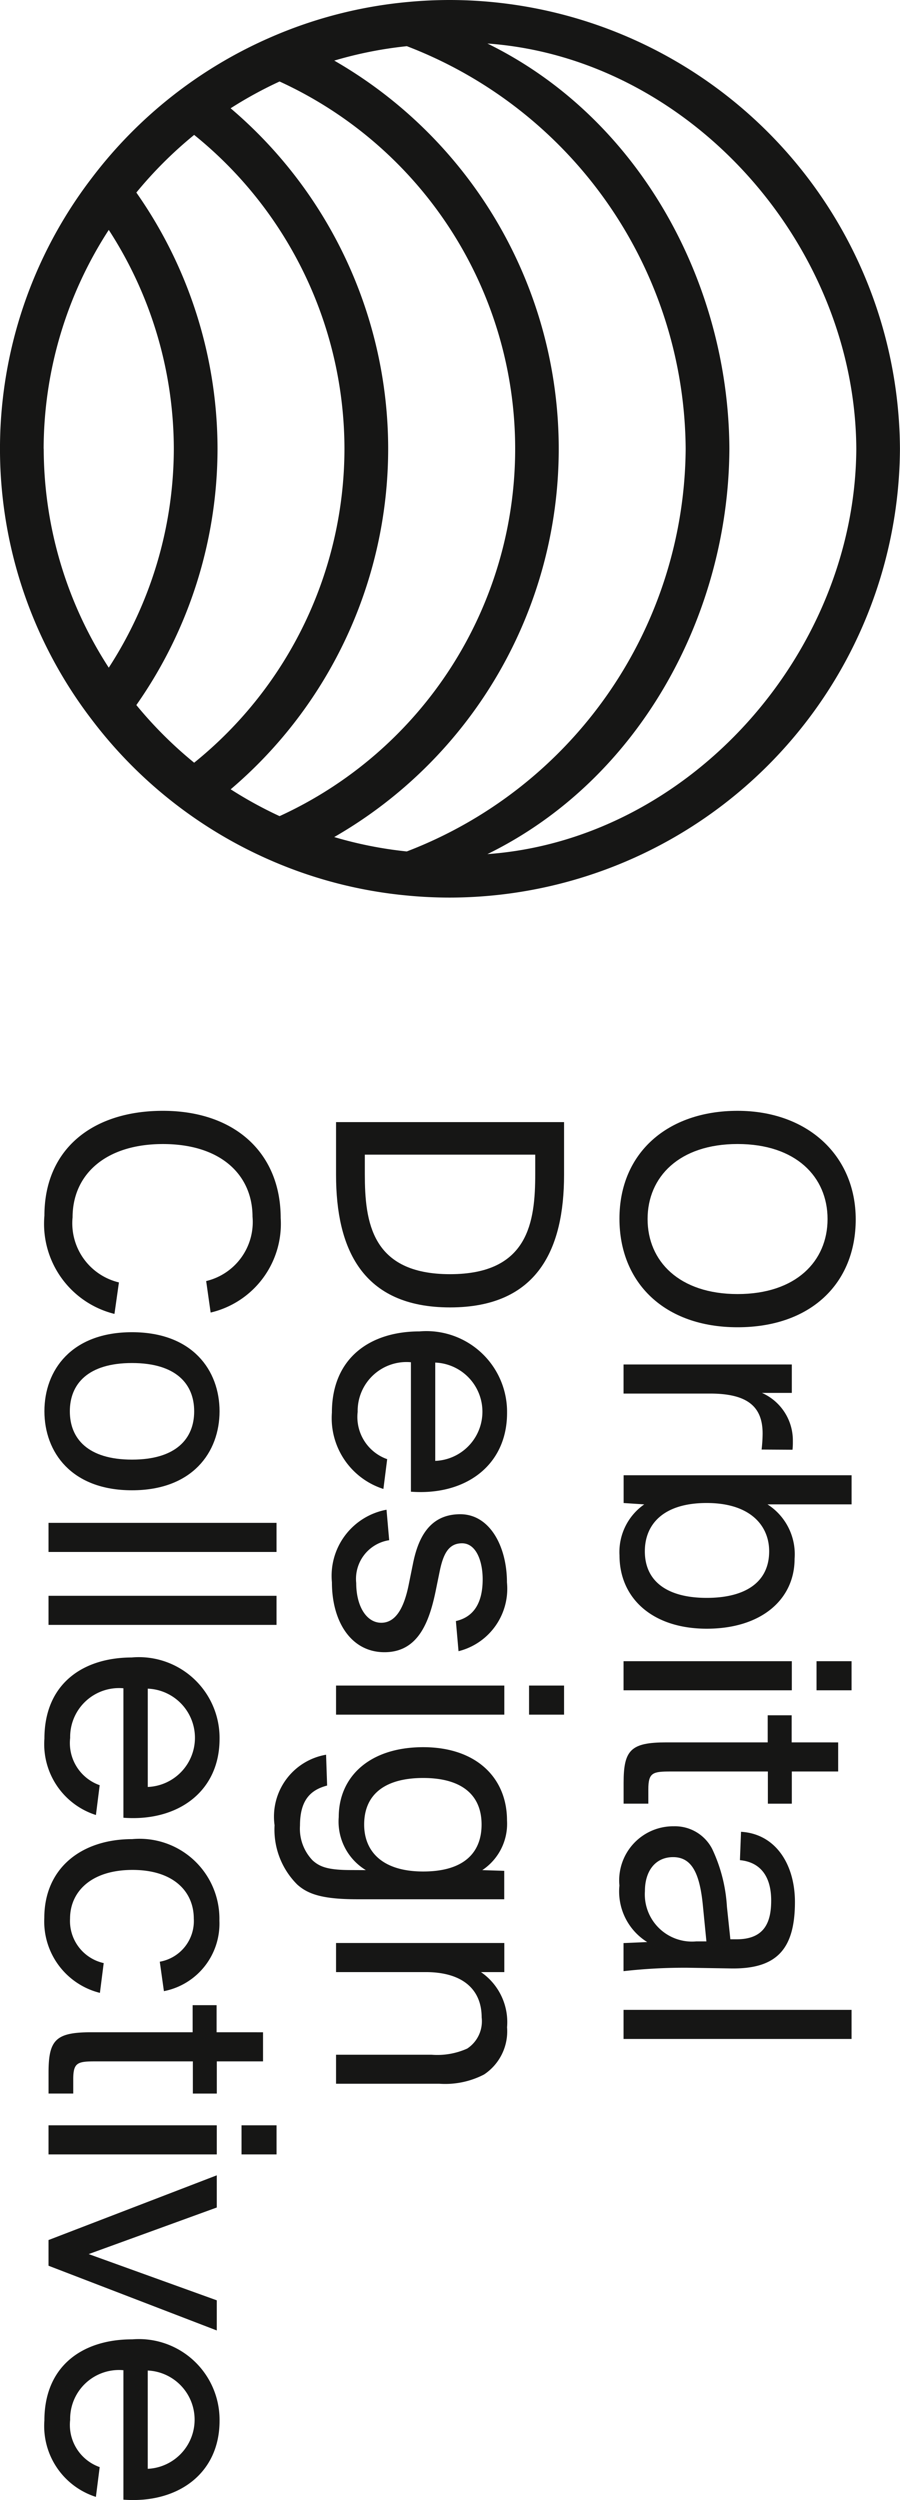
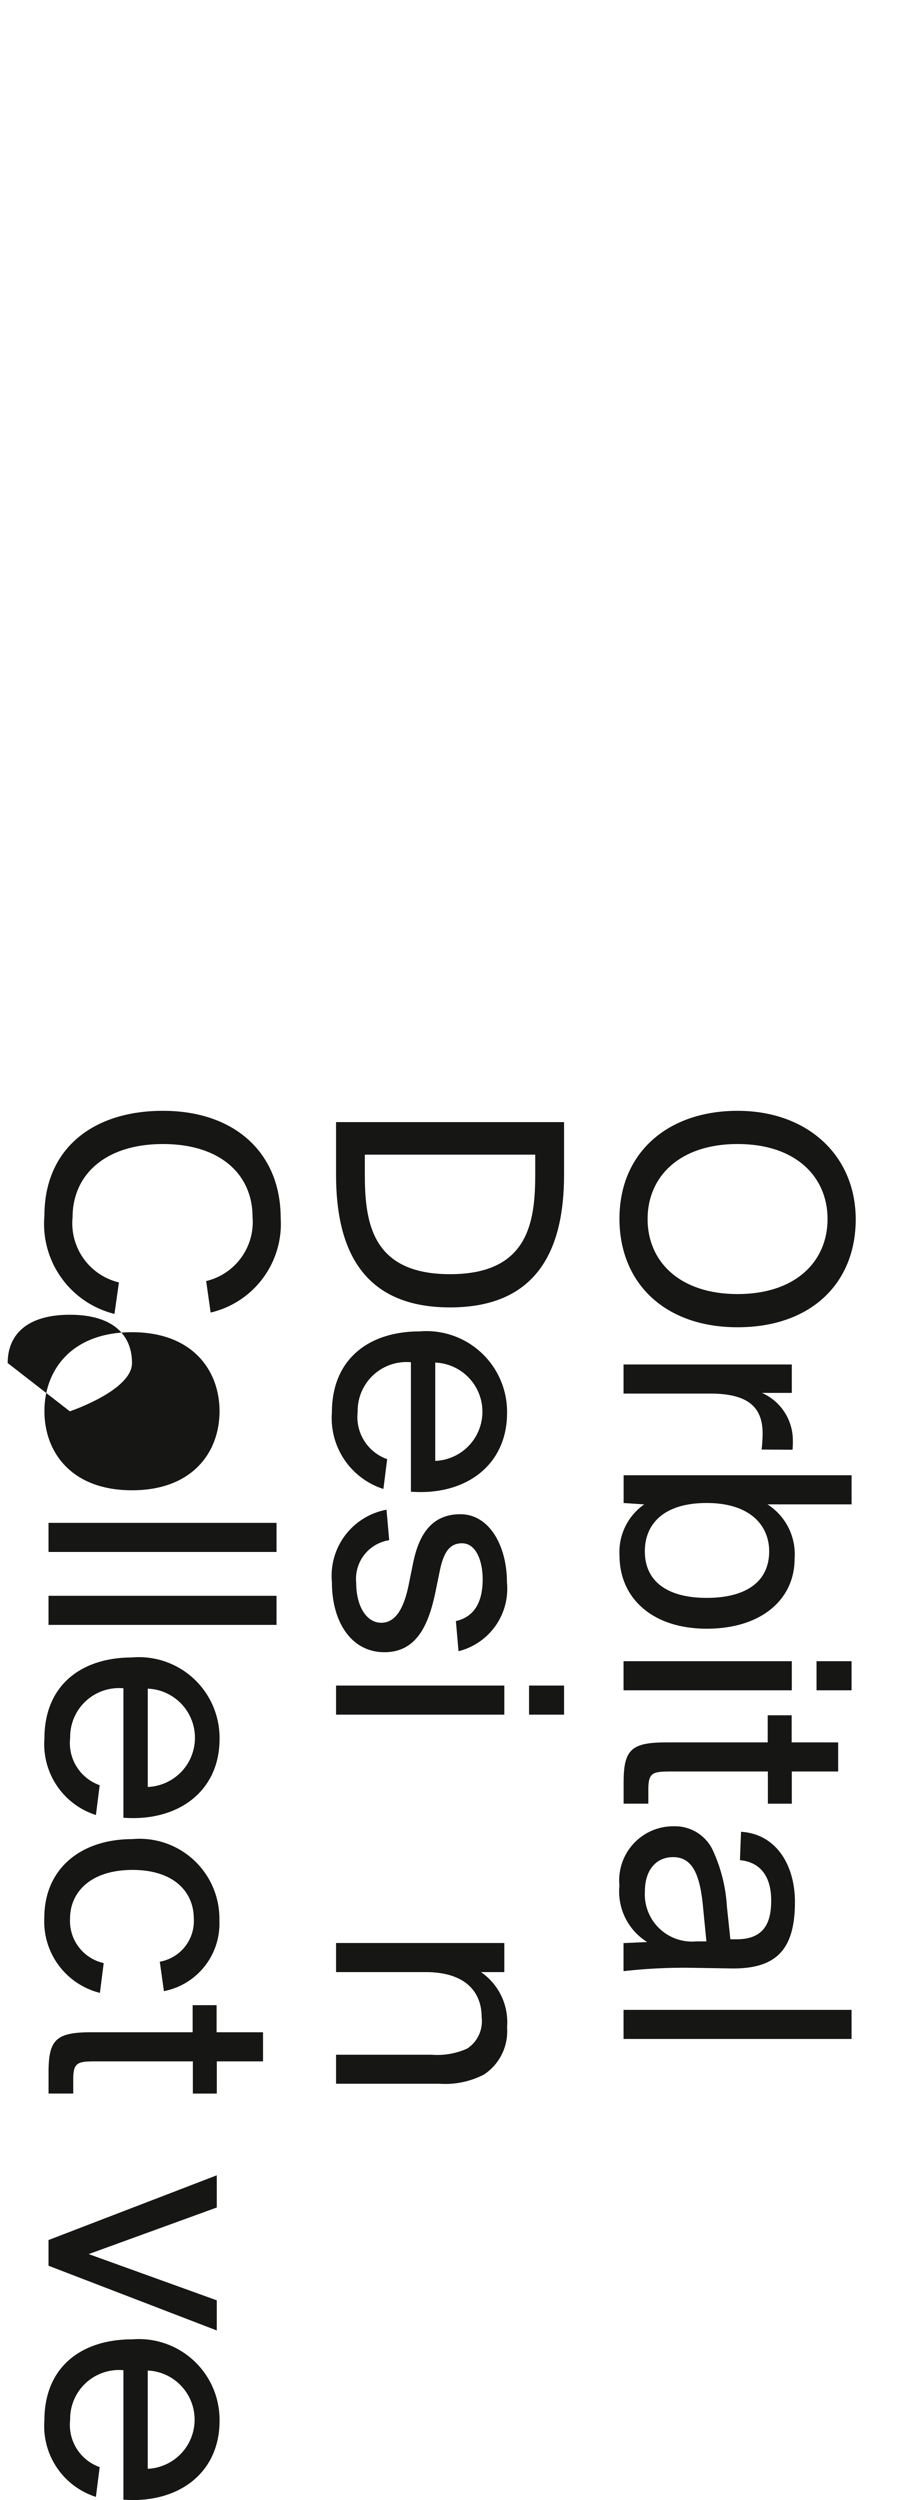
<svg xmlns="http://www.w3.org/2000/svg" id="Raggruppa_802" data-name="Raggruppa 802" width="33.802" height="93.808" viewBox="0 0 33.802 93.808">
  <defs>
    <clipPath id="clip-path">
      <rect id="Rettangolo_1103" data-name="Rettangolo 1103" width="33.802" height="93.808" fill="none" />
    </clipPath>
  </defs>
  <g id="Raggruppa_801" data-name="Raggruppa 801" clip-path="url(#clip-path)">
-     <path id="Tracciato_302" data-name="Tracciato 302" d="M33.8,16.841A16.931,16.931,0,0,0,16.9,0c-.533,0-1.068.026-1.588.075A16.69,16.69,0,0,0,10.163,1.4,16.865,16.865,0,0,0,3.431,6.7a16.7,16.7,0,0,0,0,20.282,16.868,16.868,0,0,0,6.731,5.3,16.682,16.682,0,0,0,5.149,1.323c.521.05,1.056.075,1.588.075A16.931,16.931,0,0,0,33.8,16.841m-32.161,0A15.127,15.127,0,0,1,4.085,8.627a15.126,15.126,0,0,1,2.443,8.213,15.126,15.126,0,0,1-2.443,8.213,15.127,15.127,0,0,1-2.443-8.213m3.479,9.616A16.759,16.759,0,0,0,8.17,16.841,16.759,16.759,0,0,0,5.121,7.225,15.42,15.42,0,0,1,7.292,5.062a15.153,15.153,0,0,1,5.645,11.779A15.153,15.153,0,0,1,7.292,28.619a15.436,15.436,0,0,1-2.171-2.163m3.542,3.162a16.777,16.777,0,0,0,5.916-12.778A16.777,16.777,0,0,0,8.662,4.063,15.33,15.33,0,0,1,10.5,3.058a15.159,15.159,0,0,1,0,27.566,15.372,15.372,0,0,1-1.833-1.005m3.887,1.789a16.8,16.8,0,0,0,0-29.134,15.042,15.042,0,0,1,2.727-.541A16.3,16.3,0,0,1,25.752,16.841,16.3,16.3,0,0,1,15.277,31.949a15.041,15.041,0,0,1-2.727-.541M27.394,16.841c-.029-6.169-3.335-12.391-9.088-15.208,7.6.545,13.811,7.551,13.855,15.208C32.117,24.5,25.905,31.5,18.306,32.049c5.754-2.817,9.06-9.039,9.088-15.208" transform="translate(0 0)" fill="#161615" />
    <path id="Tracciato_303" data-name="Tracciato 303" d="M77.541,142.971c0-2.48,1.818-4.048,4.437-4.048s4.437,1.671,4.437,4.074-1.689,4.048-4.437,4.048-4.437-1.671-4.437-4.074m7.816.013c0-1.581-1.187-2.815-3.379-2.815s-3.38,1.234-3.38,2.815,1.187,2.815,3.38,2.815,3.379-1.234,3.379-2.815" transform="translate(-54.276 -97.242)" fill="#161615" />
    <path id="Tracciato_304" data-name="Tracciato 304" d="M83.242,173.821a5.48,5.48,0,0,0,.038-.6c0-1-.554-1.5-1.973-1.5H78.057v-1.092h6.32v1.067H83.255a1.949,1.949,0,0,1,1.161,1.812,2.786,2.786,0,0,1-.013.321Z" transform="translate(-54.638 -119.43)" fill="#161615" />
    <path id="Tracciato_305" data-name="Tracciato 305" d="M86.26,184.5v1.092H83.1a2.219,2.219,0,0,1,1.019,2.044c0,1.516-1.239,2.622-3.3,2.622-2.038,0-3.276-1.144-3.276-2.75a2.178,2.178,0,0,1,.929-1.915l-.774-.051V184.5Zm-5.443,1.041c-1.638,0-2.322.809-2.322,1.812,0,1.144.864,1.748,2.322,1.748s2.347-.591,2.347-1.748c0-.964-.709-1.812-2.347-1.812" transform="translate(-54.276 -129.144)" fill="#161615" />
    <path id="Tracciato_306" data-name="Tracciato 306" d="M85.305,207.757h1.316v1.092H85.305Zm-7.248,0h6.32v1.092h-6.32Z" transform="translate(-54.638 -145.424)" fill="#161615" />
    <path id="Tracciato_307" data-name="Tracciato 307" d="M86.118,215.541v1.092H84.377v1.208h-.9v-1.208h-3.65c-.671,0-.839.039-.839.668v.539h-.929v-.783c0-1.234.271-1.517,1.612-1.517h3.8v-1.016h.9v1.016Z" transform="translate(-54.638 -150.161)" fill="#161615" />
    <path id="Tracciato_308" data-name="Tracciato 308" d="M82.107,228.609c1.3.077,2.025,1.221,2.025,2.635,0,1.786-.7,2.519-2.4,2.493l-1.6-.026a20.243,20.243,0,0,0-2.438.128v-1.054l.89-.038a2.234,2.234,0,0,1-1.044-2.121,2.031,2.031,0,0,1,2.051-2.224,1.571,1.571,0,0,1,1.432.848,5.858,5.858,0,0,1,.555,2.172l.129,1.221h.233c1.031,0,1.3-.617,1.3-1.452,0-.99-.477-1.452-1.174-1.517Zm-1.3,4.113-.129-1.311c-.116-1.234-.413-1.851-1.122-1.851-.671,0-1.058.527-1.058,1.272a1.772,1.772,0,0,0,1.935,1.889Z" transform="translate(-54.276 -159.875)" fill="#161615" />
    <rect id="Rettangolo_1100" data-name="Rettangolo 1100" width="8.564" height="1.092" transform="translate(23.419 75.416)" fill="#161615" />
    <path id="Tracciato_309" data-name="Tracciato 309" d="M50.63,142.315c0,2.75-.967,4.974-4.282,4.974s-4.282-2.223-4.282-4.974v-1.979H50.63Zm-1.083-.038v-.72h-6.4v.72c0,1.8.245,3.765,3.2,3.765s3.2-1.966,3.2-3.765" transform="translate(-29.445 -98.231)" fill="#161615" />
    <path id="Tracciato_310" data-name="Tracciato 310" d="M44.839,166.509a3.03,3.03,0,0,1,3.289,3.059c0,1.979-1.574,3.11-3.611,2.956v-4.858a1.835,1.835,0,0,0-2,1.863,1.678,1.678,0,0,0,1.109,1.774l-.142,1.118a2.79,2.79,0,0,1-1.935-2.866c0-2.056,1.444-3.046,3.289-3.046m.593,1.17v3.689a1.846,1.846,0,0,0,0-3.689" transform="translate(-29.084 -116.551)" fill="#161615" />
    <path id="Tracciato_311" data-name="Tracciato 311" d="M46.206,193c.735-.167,1.006-.771,1.006-1.568,0-.681-.245-1.35-.774-1.35-.49,0-.7.373-.838,1.041l-.155.758c-.245,1.182-.67,2.288-1.921,2.288s-1.974-1.144-1.974-2.622a2.523,2.523,0,0,1,2.051-2.725l.1,1.144a1.468,1.468,0,0,0-1.238,1.607c0,.874.387,1.491.941,1.491.581,0,.864-.642,1.019-1.375l.167-.822c.181-.912.581-1.876,1.78-1.876,1.109,0,1.754,1.208,1.754,2.557a2.416,2.416,0,0,1-1.819,2.583Z" transform="translate(-29.084 -132.173)" fill="#161615" />
    <path id="Tracciato_312" data-name="Tracciato 312" d="M49.315,210.8H50.63v1.092H49.315Zm-7.249,0h6.32v1.092h-6.32Z" transform="translate(-29.445 -147.553)" fill="#161615" />
-     <path id="Tracciato_313" data-name="Tracciato 313" d="M37.8,223.124a2.13,2.13,0,0,1-1.019-1.992c0-1.516,1.161-2.622,3.173-2.622,1.986,0,3.147,1.144,3.147,2.75a2.085,2.085,0,0,1-.929,1.864l.825.026v1.067H37.479c-1.315,0-1.857-.193-2.257-.553a2.906,2.906,0,0,1-.851-2.224,2.357,2.357,0,0,1,1.935-2.647l.039,1.157c-.58.154-1.019.5-1.019,1.5a1.715,1.715,0,0,0,.477,1.311c.258.231.555.36,1.432.36Zm2.154.051c1.587,0,2.192-.758,2.192-1.761,0-1.144-.786-1.748-2.192-1.748s-2.218.591-2.218,1.748c0,.964.632,1.761,2.218,1.761" transform="translate(-24.059 -152.951)" fill="#161615" />
    <path id="Tracciato_314" data-name="Tracciato 314" d="M47.509,244.1a2.276,2.276,0,0,1,.98,2.069,1.943,1.943,0,0,1-.864,1.773,3.163,3.163,0,0,1-1.677.347H42.066V247.2h3.586a2.738,2.738,0,0,0,1.341-.231,1.225,1.225,0,0,0,.542-1.169c0-1.054-.722-1.7-2.1-1.7H42.066v-1.092h6.32V244.1Z" transform="translate(-29.445 -170.101)" fill="#161615" />
    <path id="Tracciato_315" data-name="Tracciato 315" d="M8.189,146.544a3.482,3.482,0,0,1-2.631-3.688c0-2.494,1.806-3.933,4.45-3.933,2.7,0,4.424,1.581,4.424,4.023a3.418,3.418,0,0,1-2.631,3.547l-.168-1.182a2.277,2.277,0,0,0,1.741-2.416c0-1.53-1.148-2.725-3.366-2.725-2.154,0-3.392,1.144-3.392,2.75a2.281,2.281,0,0,0,1.741,2.442Z" transform="translate(-3.89 -97.242)" fill="#161615" />
-     <path id="Tracciato_316" data-name="Tracciato 316" d="M12.137,169.564c0,1.542-1.019,2.968-3.289,2.968s-3.289-1.426-3.289-2.968S6.578,166.6,8.848,166.6s3.289,1.426,3.289,2.969m-5.623,0c0,1.028.684,1.812,2.335,1.812s2.335-.784,2.335-1.812-.683-1.812-2.335-1.812-2.335.784-2.335,1.812" transform="translate(-3.891 -116.612)" fill="#161615" />
+     <path id="Tracciato_316" data-name="Tracciato 316" d="M12.137,169.564c0,1.542-1.019,2.968-3.289,2.968s-3.289-1.426-3.289-2.968S6.578,166.6,8.848,166.6s3.289,1.426,3.289,2.969m-5.623,0s2.335-.784,2.335-1.812-.683-1.812-2.335-1.812-2.335.784-2.335,1.812" transform="translate(-3.891 -116.612)" fill="#161615" />
    <rect id="Rettangolo_1101" data-name="Rettangolo 1101" width="8.564" height="1.092" transform="translate(1.822 57.142)" fill="#161615" />
    <rect id="Rettangolo_1102" data-name="Rettangolo 1102" width="8.564" height="1.092" transform="translate(1.822 59.879)" fill="#161615" />
    <path id="Tracciato_317" data-name="Tracciato 317" d="M8.848,207.287a3.03,3.03,0,0,1,3.289,3.059c0,1.979-1.574,3.11-3.611,2.956v-4.858a1.835,1.835,0,0,0-2,1.863,1.678,1.678,0,0,0,1.109,1.774L7.494,213.2a2.79,2.79,0,0,1-1.935-2.866c0-2.056,1.444-3.046,3.289-3.046m.593,1.17v3.689a1.846,1.846,0,0,0,0-3.689" transform="translate(-3.891 -145.095)" fill="#161615" />
    <path id="Tracciato_318" data-name="Tracciato 318" d="M10.047,235.7l-.155-1.105a1.549,1.549,0,0,0,1.277-1.619c0-1-.748-1.825-2.3-1.825-1.574,0-2.347.835-2.347,1.825a1.619,1.619,0,0,0,1.264,1.671l-.142,1.118a2.76,2.76,0,0,1-2.089-2.814c0-1.876,1.406-2.956,3.3-2.956a3,3,0,0,1,3.276,3.059,2.581,2.581,0,0,1-2.089,2.647m3.728,1.542v1.092H12.034v1.208h-.9v-1.208H7.481c-.671,0-.839.039-.839.668v.539H5.714v-.784c0-1.234.271-1.516,1.612-1.516h3.8v-1.016h.9v1.016Z" transform="translate(-3.891 -160.986)" fill="#161615" />
-     <path id="Tracciato_319" data-name="Tracciato 319" d="M13.323,265.8h1.316v1.092H13.323Zm-7.249,0h6.32v1.092H6.074Z" transform="translate(-4.252 -186.052)" fill="#161615" />
    <path id="Tracciato_320" data-name="Tracciato 320" d="M7.583,275.009l4.811,1.735v1.131l-6.32-2.429v-.964l6.32-2.429v1.208Z" transform="translate(-4.252 -190.429)" fill="#161615" />
    <path id="Tracciato_321" data-name="Tracciato 321" d="M8.848,292.57a3.03,3.03,0,0,1,3.289,3.059c0,1.979-1.574,3.11-3.611,2.956v-4.858a1.834,1.834,0,0,0-2,1.863,1.678,1.678,0,0,0,1.109,1.773l-.142,1.118a2.789,2.789,0,0,1-1.935-2.866c0-2.056,1.444-3.046,3.289-3.046m.593,1.17v3.688a1.846,1.846,0,0,0,0-3.688" transform="translate(-3.891 -204.79)" fill="#161615" />
  </g>
</svg>